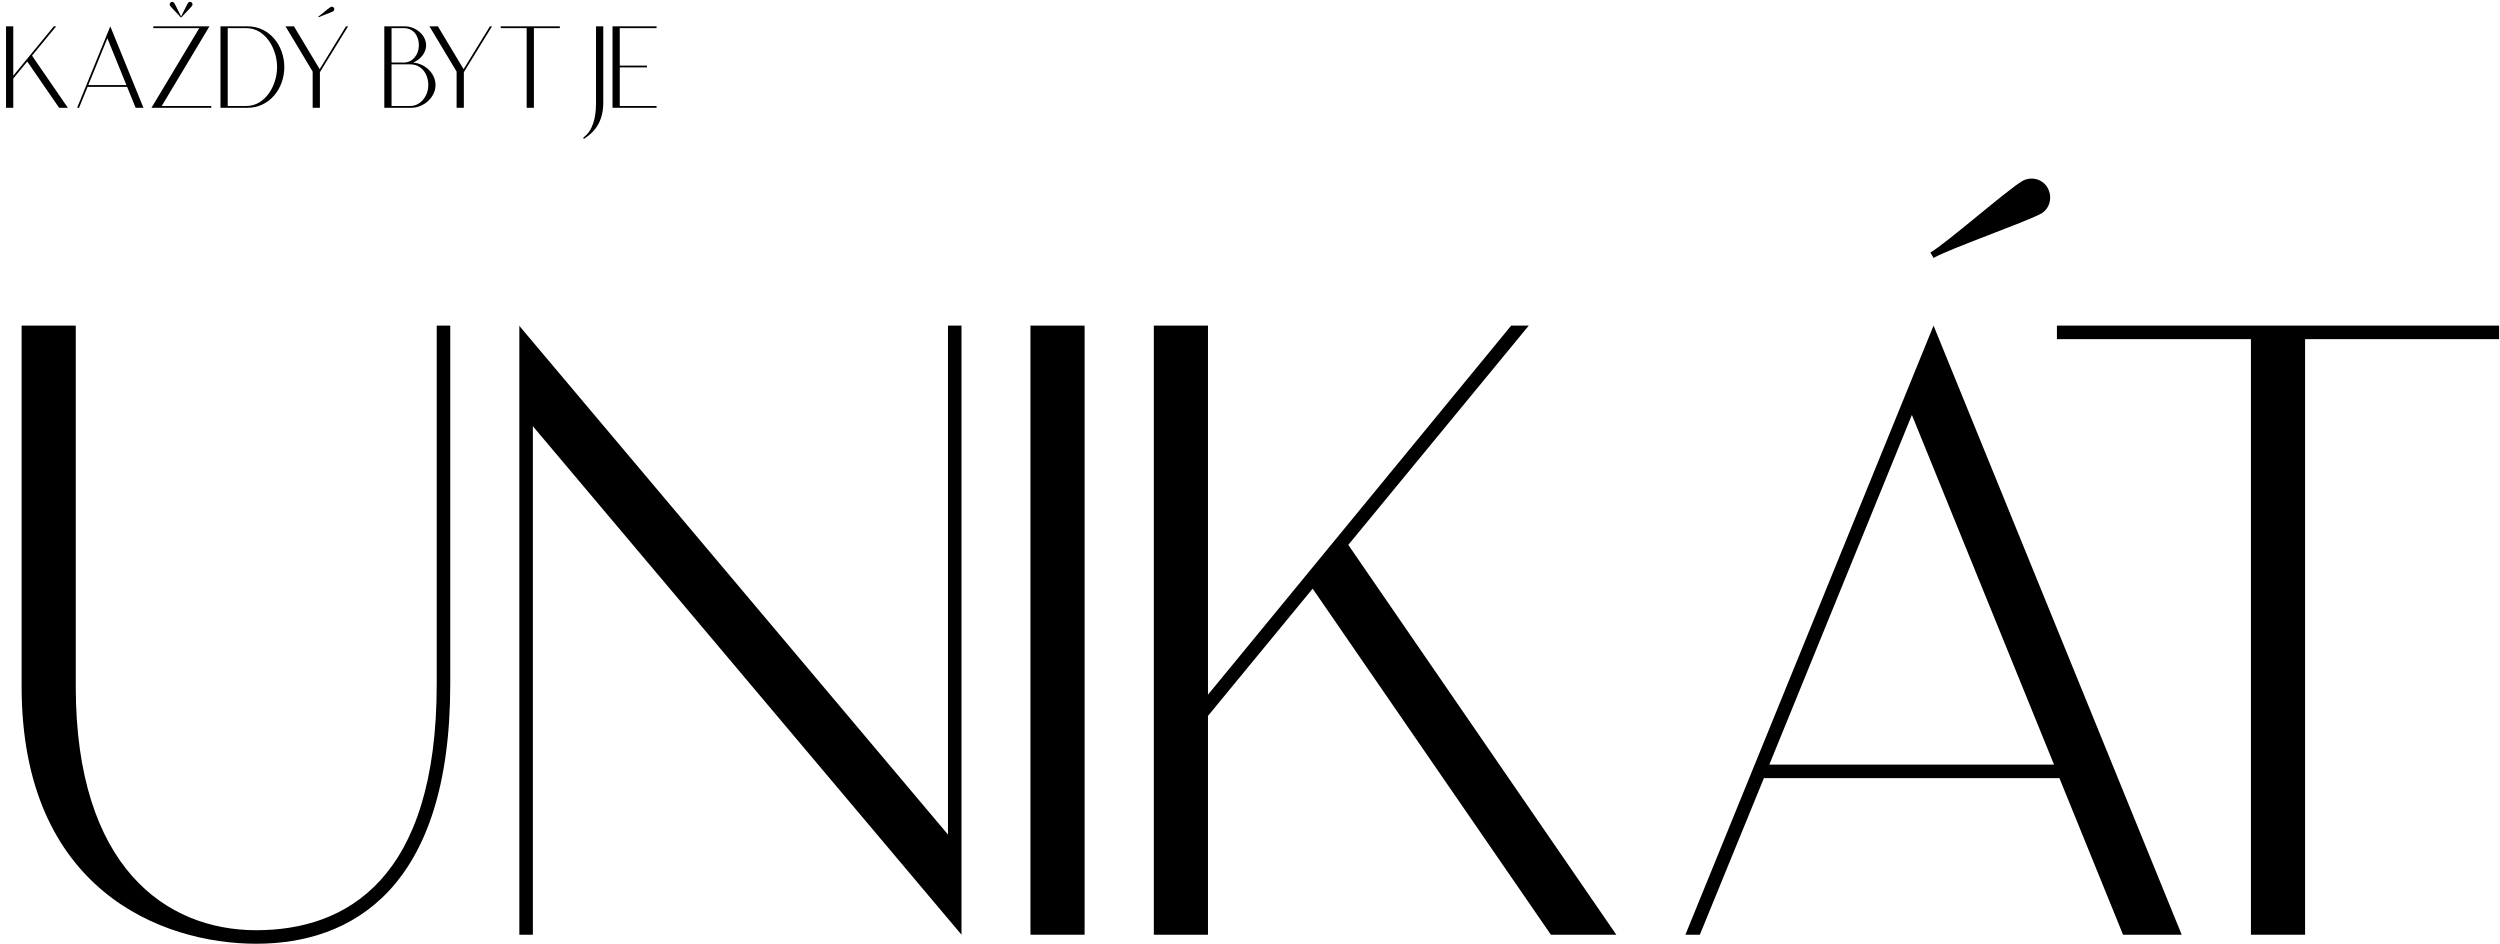
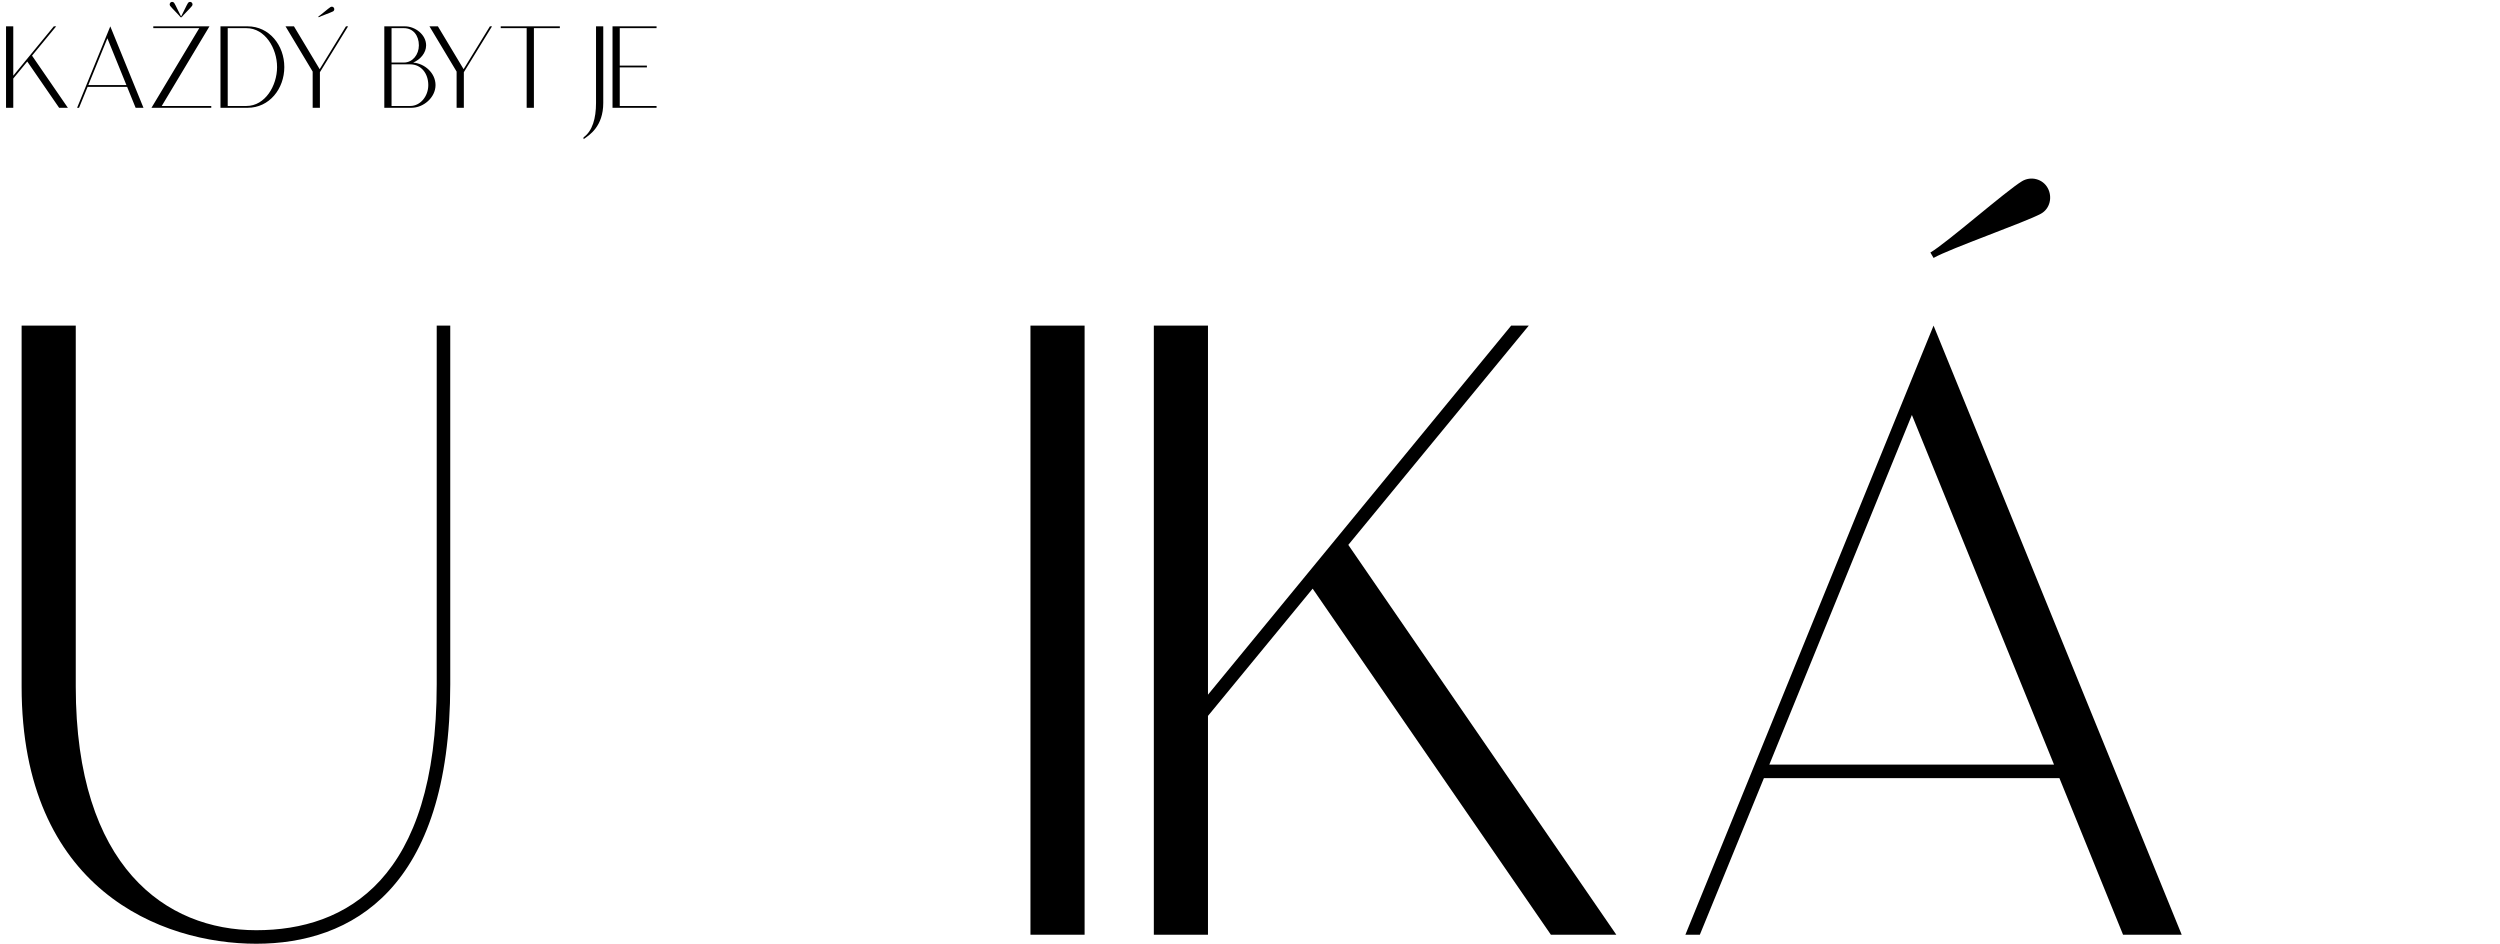
<svg xmlns="http://www.w3.org/2000/svg" width="1554" height="587" viewBox="0 0 1554 587" fill="none">
  <path d="M42.188 67L19.913 34.6L34.913 16.375H33.45L8.25 47.05V16.375H3.75V67H8.25V48.812L16.95 38.237L36.75 67H42.188ZM84.305 67H89.18L68.555 16.375L47.93 67H49.13L54.455 53.987H79.017L84.305 67ZM54.905 52.862L66.755 23.8L78.567 52.862H54.905ZM112.273 10.75H112.873C113.81 9.438 118.535 4.862 119.398 3.625C119.885 2.913 119.698 1.975 119.023 1.45C118.348 0.925 117.335 1.15 116.848 1.863C116.06 3.025 113.66 8.312 112.573 10.262C111.485 8.312 109.085 3.025 108.298 1.863C107.81 1.15 106.798 0.925 106.123 1.45C105.448 1.975 105.26 2.913 105.748 3.625C106.61 4.862 111.335 9.438 112.273 10.75ZM100.535 65.875L130.198 16.375H95.285V17.5H123.86L94.16 67H131.323V65.875H100.535ZM153.926 16.375H137.051V67H153.926C167.426 67 176.726 55.188 176.726 41.688C176.726 28.188 167.426 16.375 153.926 16.375ZM153.176 65.875H141.551V17.5H153.176C164.801 17.5 172.226 30.062 172.226 41.688C172.226 53.312 164.801 65.875 153.176 65.875ZM198.105 10.75C199.493 9.963 205.718 7.787 207.03 7.075C207.78 6.662 208.005 5.688 207.593 4.938C207.18 4.188 206.205 3.925 205.455 4.375C204.143 5.162 199.193 9.512 197.843 10.3L198.105 10.75ZM177.48 16.375L194.355 44.5V67H198.855V44.875L216.368 16.375H215.055L198.705 43L182.73 16.375H177.48ZM256.812 38.913C261.237 37.038 264.874 32.913 264.874 28.188C264.874 21.512 258.049 16.375 251.749 16.375H238.887V67H255.762C263.262 67 270.724 60.587 270.724 52.9C270.724 45.362 263.937 39.438 256.812 38.913ZM251.112 17.5C256.812 17.5 260.374 22.075 260.374 28.188C260.374 33.925 256.474 38.875 251.112 38.875H243.387V17.5H251.112ZM255.012 65.875H243.387V40H255.012C261.762 40 266.224 45.625 266.224 52.9C266.224 59.725 261.387 65.875 255.012 65.875ZM266.953 16.375L283.828 44.5V67H288.328V44.875L305.841 16.375H304.528L288.178 43L272.203 16.375H266.953ZM348 16.375H311.25V17.5H327.375V67H331.875V17.5H348V16.375ZM370.488 16.375V64C370.488 73.638 368.238 81.475 362.726 85.375V86.5C366.476 83.987 374.988 78.513 374.988 64V16.375H370.488ZM408.117 17.5V16.375H380.742V67H408.117V65.875H385.242V41.913H402.117V40.788H385.242V17.5H408.117Z" fill="black" />
  <path d="M271.463 202.399V425.367C271.463 546.526 215.37 578.219 159.278 578.219C103.185 578.219 47.093 538.954 47.093 426.769V202.399H13.438V426.769C13.438 552.977 100.381 586.633 159.278 586.633C218.175 586.633 279.877 552.977 279.877 425.367V202.399H271.463Z" fill="black" />
-   <path d="M589.261 202.399V518.761L323.383 203.241L322.822 202.399V581.023H331.236V264.943L597.675 581.023V202.399H589.261Z" fill="black" />
  <path d="M640.533 202.399V581.023H674.189V202.399H640.533Z" fill="black" />
  <path d="M1004.7 581.023L838.101 338.704L950.286 202.399H939.348L750.878 431.817V202.399H717.222V581.023H750.878V444.999L815.945 365.909L964.029 581.023H1004.7Z" fill="black" />
  <path d="M1268.65 132.845C1274.26 129.76 1275.94 122.468 1272.85 116.859C1269.77 111.249 1262.48 109.286 1256.87 112.652C1247.05 118.541 1210.03 151.075 1199.93 156.965L1201.9 160.33C1212.27 154.44 1258.83 138.174 1268.65 132.845ZM1319.69 581.023H1356.15L1201.9 202.399L1047.64 581.023H1056.62L1096.44 483.703H1280.14L1319.69 581.023ZM1099.81 475.289L1188.43 257.931L1276.78 475.289H1099.81Z" fill="black" />
-   <path d="M1553.44 202.399H1278.58V210.813H1399.18V581.023H1432.84V210.813H1553.44V202.399Z" fill="black" />
</svg>